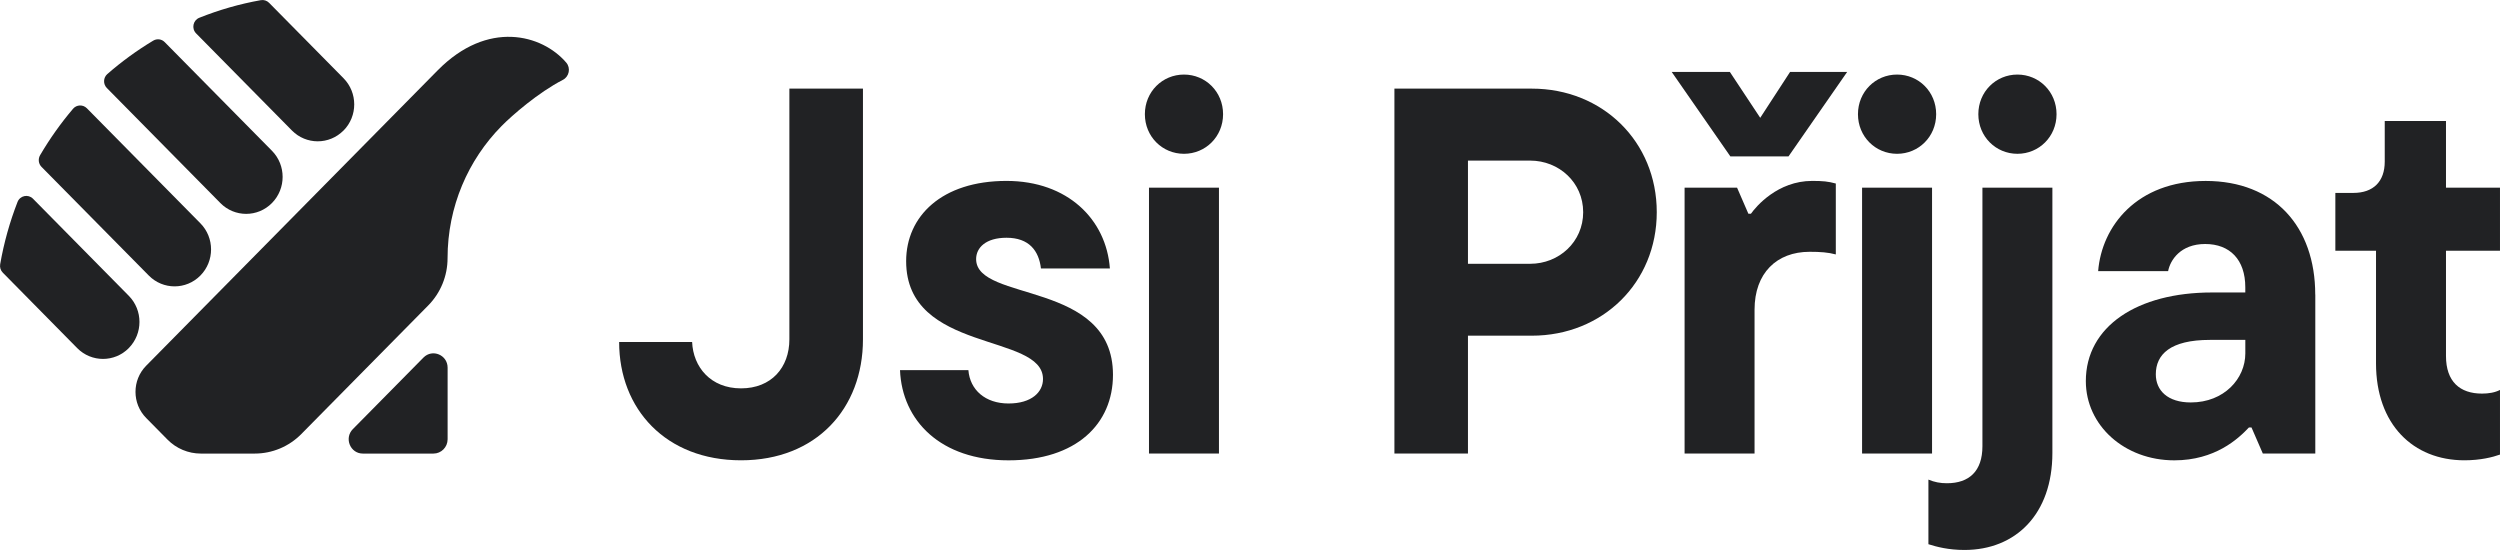
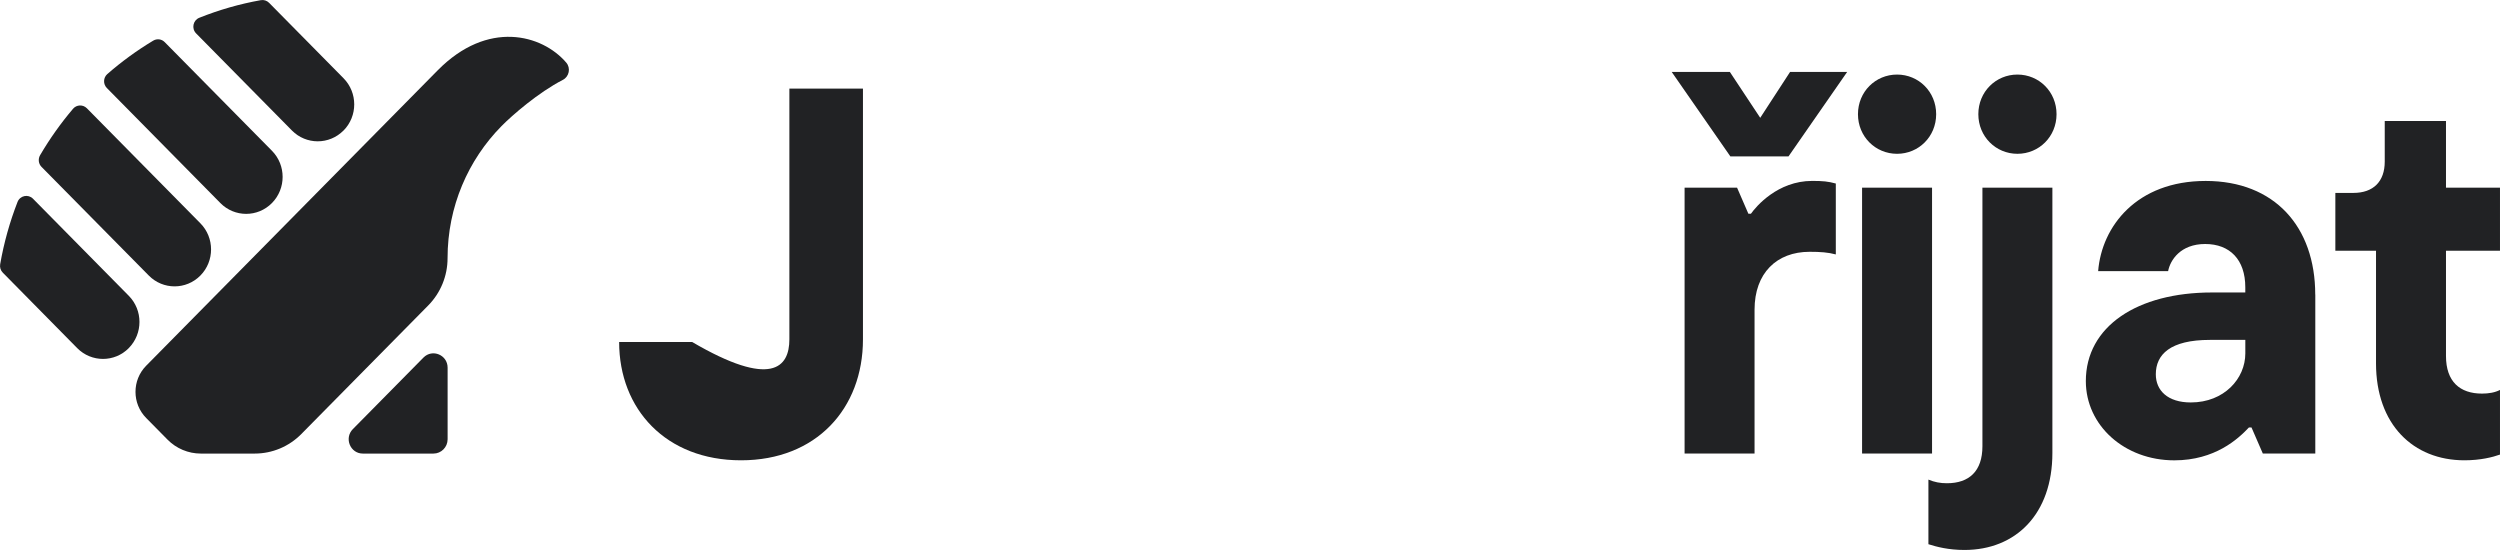
<svg xmlns="http://www.w3.org/2000/svg" width="200" height="44" viewBox="0 0 200 44" fill="none">
  <g clip-path="url(#clip0_3728_2909)">
    <path d="M35.809 29.414V35.14C35.809 35.772 35.301 36.286 34.678 36.286H29.027C28.02 36.286 27.516 35.051 28.227 34.33L33.878 28.604C34.59 27.883 35.809 28.394 35.809 29.414Z" fill="#212224" />
    <path d="M35.027 5.615L11.694 29.258C10.555 30.412 10.555 32.285 11.694 33.439L13.399 35.167C14.105 35.883 15.064 36.286 16.065 36.286H20.377C21.777 36.286 23.12 35.724 24.108 34.72L34.26 24.434C35.25 23.43 35.805 22.071 35.805 20.654C35.805 16.523 37.457 12.789 40.126 10.082C40.967 9.229 43.055 7.407 45.028 6.39C45.537 6.127 45.675 5.446 45.298 5.007C43.355 2.742 39.008 1.582 35.025 5.618L35.027 5.615Z" fill="#212224" />
    <path d="M10.303 27.848C9.164 29.002 7.316 29.002 6.176 27.848L0.223 21.812C0.05 21.637 -0.029 21.387 0.013 21.142C0.313 19.415 0.783 17.75 1.402 16.157C1.601 15.646 2.254 15.508 2.637 15.896L10.303 23.664C11.442 24.818 11.442 26.691 10.303 27.845V27.848Z" fill="#212224" />
    <path d="M16.03 22.044C14.891 23.198 13.043 23.198 11.904 22.044L3.322 13.351C3.077 13.103 3.032 12.718 3.207 12.417C3.98 11.099 4.862 9.856 5.844 8.701C6.131 8.365 6.638 8.349 6.949 8.661L16.03 17.863C17.17 19.017 17.17 20.89 16.03 22.044Z" fill="#212224" />
    <path d="M21.756 16.243C20.617 17.398 18.768 17.398 17.629 16.243L8.548 7.041C8.237 6.726 8.256 6.213 8.588 5.922C9.727 4.929 10.954 4.033 12.255 3.253C12.552 3.073 12.932 3.118 13.176 3.369L21.756 12.062C22.895 13.216 22.895 15.089 21.756 16.243Z" fill="#212224" />
    <path d="M27.481 10.44C26.342 11.594 24.494 11.594 23.355 10.44L15.689 2.672C15.304 2.282 15.439 1.622 15.946 1.421C17.515 0.794 19.162 0.317 20.867 0.013C21.108 -0.03 21.355 0.051 21.528 0.226L27.484 6.261C28.623 7.415 28.623 9.288 27.484 10.442L27.481 10.44Z" fill="#212224" />
-     <path d="M49.525 27.358H55.37C55.452 29.36 56.852 31.069 59.281 31.069C61.711 31.069 63.15 29.401 63.15 27.149V7.09H69.037V27.149C69.037 32.694 65.29 36.824 59.284 36.824C53.278 36.824 49.531 32.737 49.531 27.358H49.525Z" fill="#212224" />
-     <path d="M71.998 29.61H77.471C77.596 31.195 78.828 32.279 80.681 32.279C82.535 32.279 83.44 31.362 83.44 30.32C83.44 26.61 72.492 28.278 72.492 20.895C72.492 17.309 75.331 14.473 80.519 14.473C85.416 14.473 88.504 17.559 88.791 21.479H83.276C83.111 20.061 82.328 19.02 80.519 19.02C78.873 19.02 78.09 19.811 78.09 20.728C78.09 24.189 89.038 22.397 89.038 29.987C89.038 33.907 86.117 36.827 80.684 36.827C75.251 36.827 72.165 33.657 72.001 29.613L71.998 29.61Z" fill="#212224" />
-     <path d="M91.59 9.134C91.59 7.342 92.989 5.965 94.718 5.965C96.447 5.965 97.846 7.34 97.846 9.134C97.846 10.929 96.447 12.304 94.718 12.304C92.989 12.304 91.59 10.929 91.59 9.134ZM91.919 36.283V15.014H97.517V36.283H91.919Z" fill="#212224" />
-     <path d="M122.541 7.09C128.221 7.09 132.541 11.344 132.541 16.973C132.541 22.601 128.221 26.855 122.541 26.855H117.437V36.281H111.553V7.09H122.541ZM122.416 21.103C124.721 21.103 126.654 19.351 126.654 16.975C126.654 14.599 124.721 12.848 122.416 12.848H117.437V21.105H122.416V21.103Z" fill="#212224" />
+     <path d="M49.525 27.358H55.37C61.711 31.069 63.15 29.401 63.15 27.149V7.09H69.037V27.149C69.037 32.694 65.29 36.824 59.284 36.824C53.278 36.824 49.531 32.737 49.531 27.358H49.525Z" fill="#212224" />
    <path d="M143.078 12.511H138.428L133.736 5.755H138.389L140.818 9.425L143.206 5.755H147.773L143.081 12.511H143.078ZM140.075 17.099C140.486 16.515 142.215 14.473 144.971 14.473C145.834 14.473 146.249 14.513 146.865 14.682V20.354C146.249 20.188 145.63 20.144 144.767 20.144C142.133 20.144 140.364 21.853 140.364 24.772V36.283H134.767V15.013H138.965L139.87 17.099H140.077H140.075Z" fill="#212224" />
    <path d="M148.637 9.134C148.637 7.342 150.036 5.965 151.765 5.965C153.493 5.965 154.893 7.34 154.893 9.134C154.893 10.929 153.493 12.304 151.765 12.304C150.036 12.304 148.637 10.929 148.637 9.134ZM148.966 36.283V15.014H154.564V36.283H148.966Z" fill="#212224" />
    <path d="M154.273 43.54V38.368C154.767 38.575 155.219 38.659 155.755 38.659C157.526 38.659 158.594 37.701 158.594 35.699V15.014H164.191V36.24C164.191 41.118 161.27 43.997 157.155 43.997C155.88 43.997 154.932 43.747 154.273 43.537V43.54ZM158.267 9.134C158.267 7.342 159.667 5.965 161.395 5.965C163.124 5.965 164.523 7.34 164.523 9.134C164.523 10.929 163.124 12.304 161.395 12.304C159.667 12.304 158.267 10.929 158.267 9.134Z" fill="#212224" />
    <path d="M185.224 23.565V36.283H181.026L180.12 34.198H179.913C179.05 35.115 177.197 36.827 173.947 36.827C169.953 36.827 166.867 34.034 166.867 30.488C166.867 26.11 170.983 23.398 176.95 23.398H179.624V22.981C179.624 20.772 178.389 19.52 176.413 19.52C174.438 19.52 173.615 20.815 173.45 21.689H167.852C168.139 18.103 170.938 14.476 176.453 14.476C181.968 14.476 185.219 18.146 185.219 23.567L185.224 23.565ZM179.626 28.276V27.192H176.788C173.617 27.192 172.465 28.359 172.465 29.944C172.465 31.236 173.413 32.196 175.264 32.196C177.94 32.196 179.626 30.278 179.626 28.276Z" fill="#212224" />
    <path d="M190.081 29.069V20.061H186.828V15.433H188.27C189.874 15.433 190.779 14.515 190.779 12.931V9.678H195.679V15.016H199.999V20.061H195.679V28.485C195.679 30.527 196.789 31.488 198.56 31.488C199.096 31.488 199.59 31.405 199.999 31.195V36.366C199.423 36.573 198.435 36.824 197.16 36.824C193.044 36.824 190.081 33.947 190.081 29.067V29.069Z" fill="#212224" />
  </g>
  <defs>
    <clipPath id="clip0_3728_2909">
      <rect width="200" height="44" fill="white" />
    </clipPath>
  </defs>
</svg>